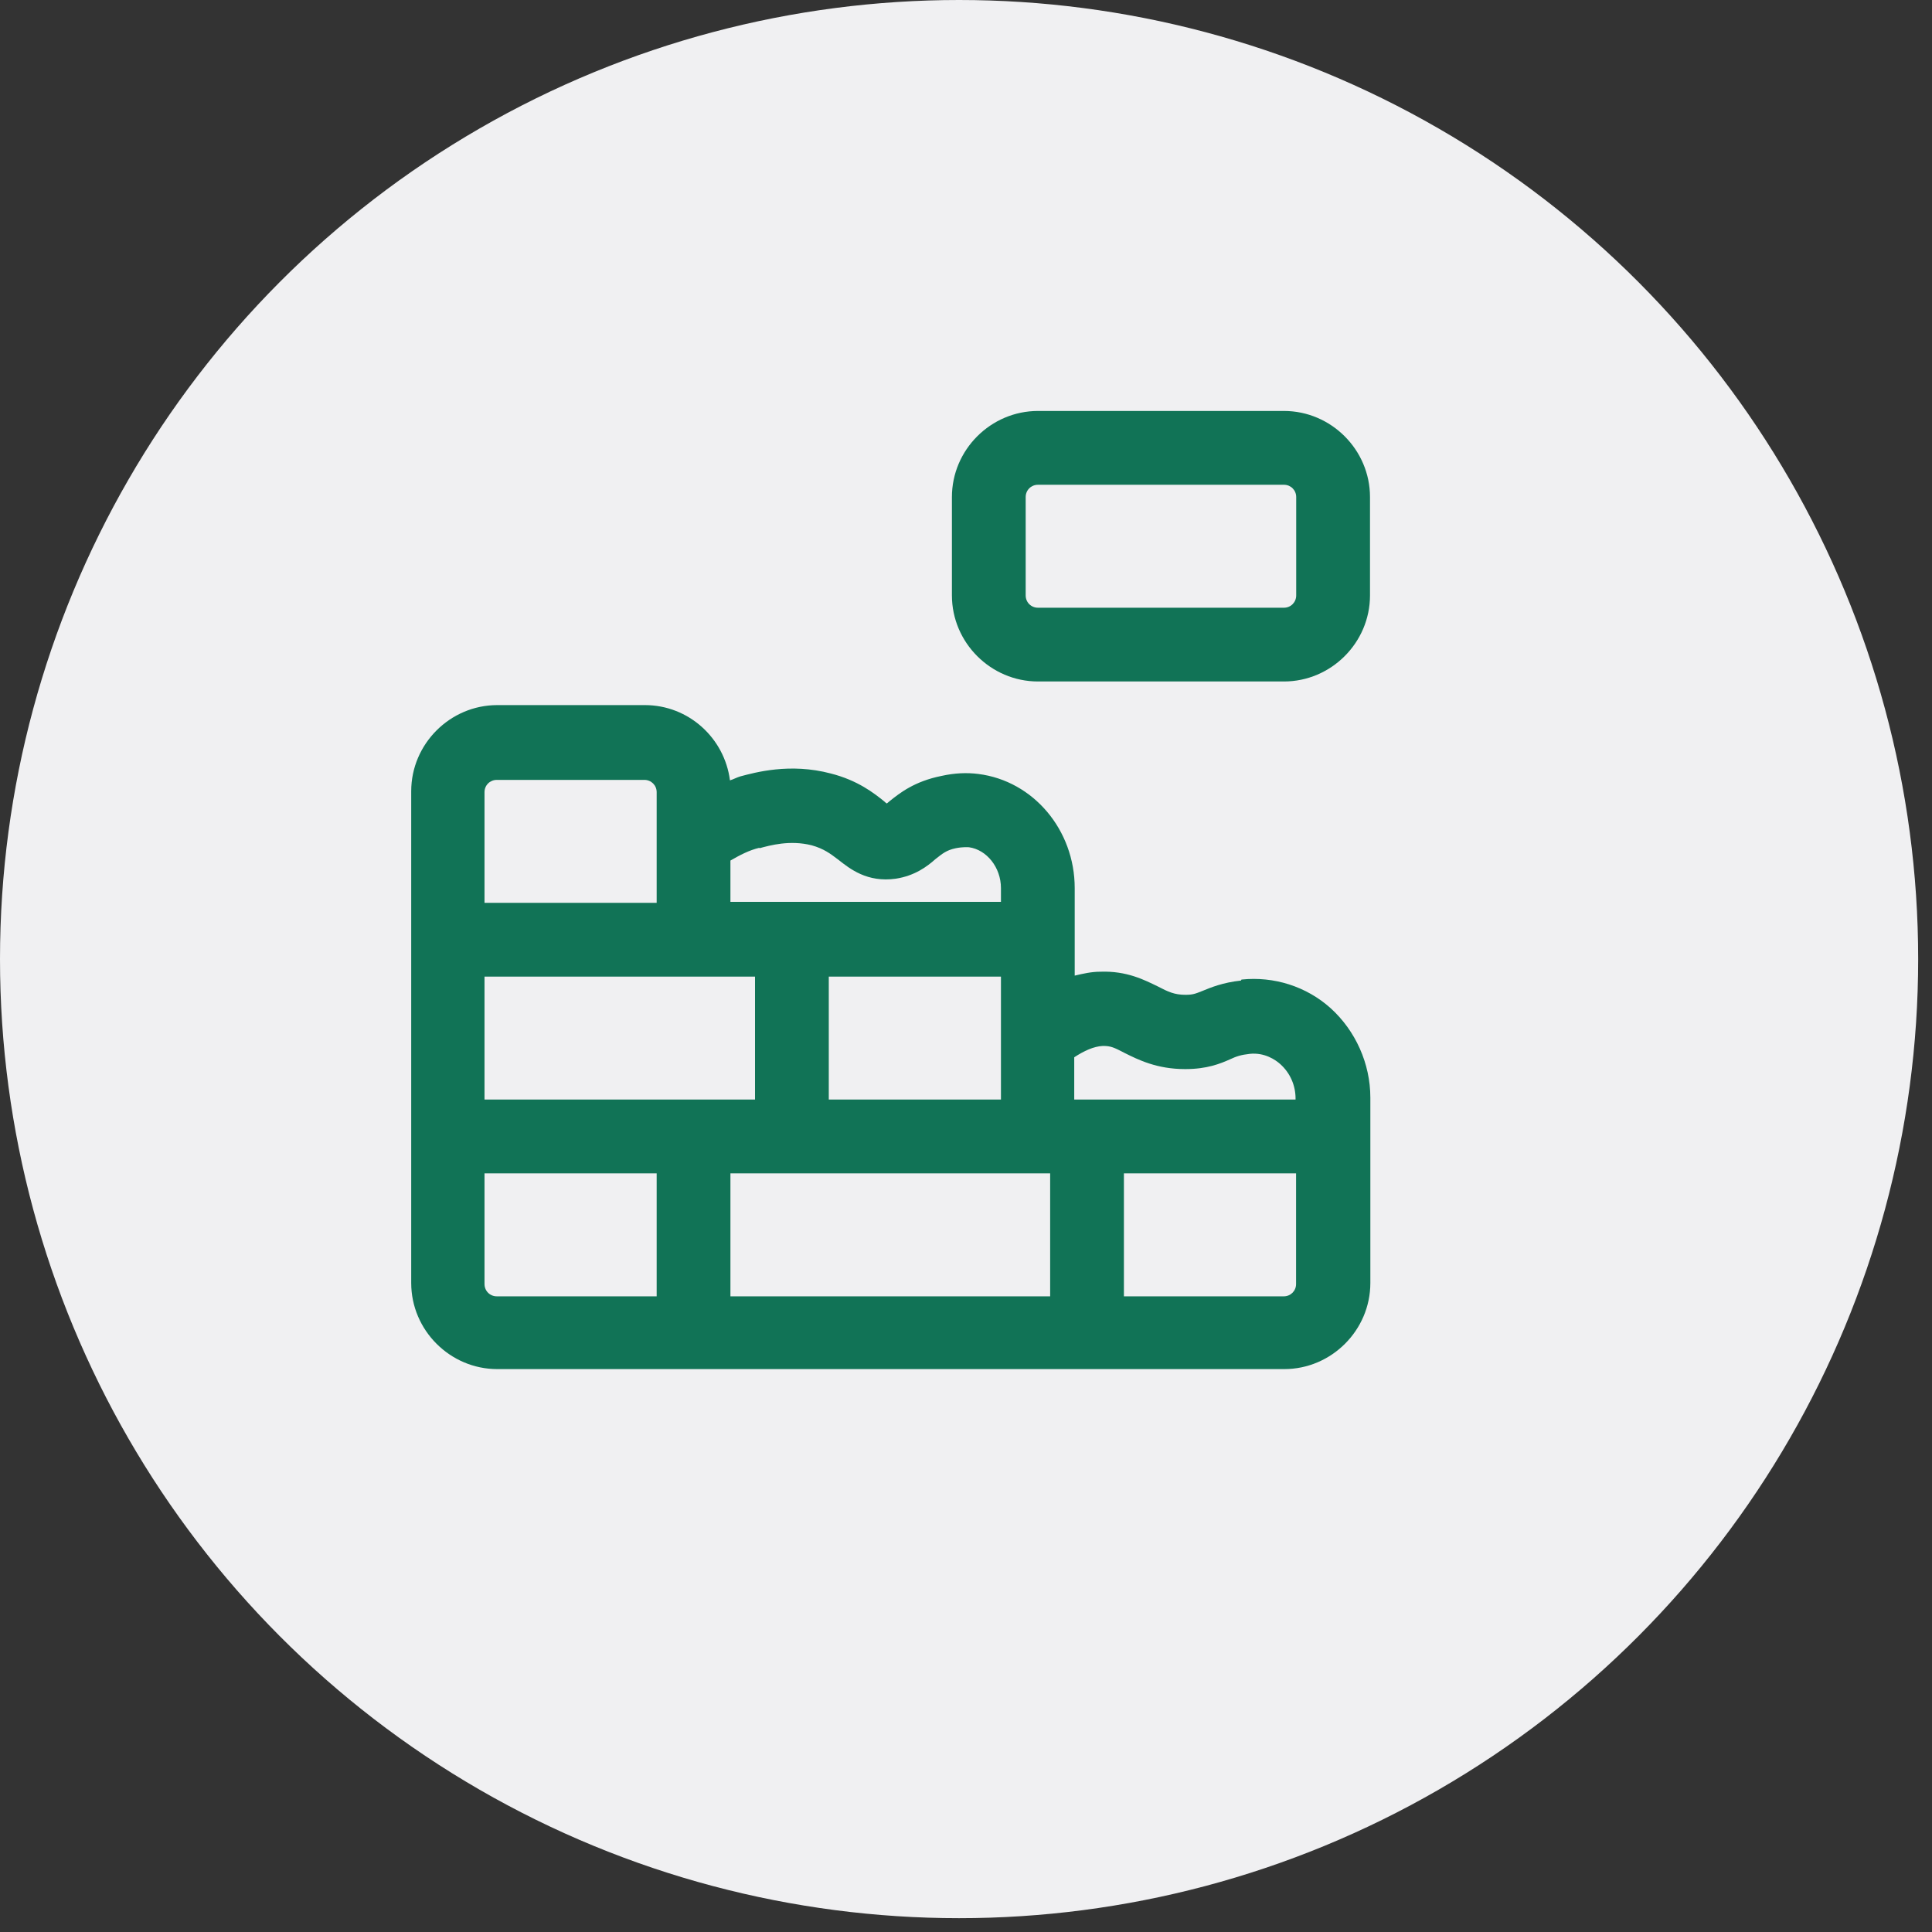
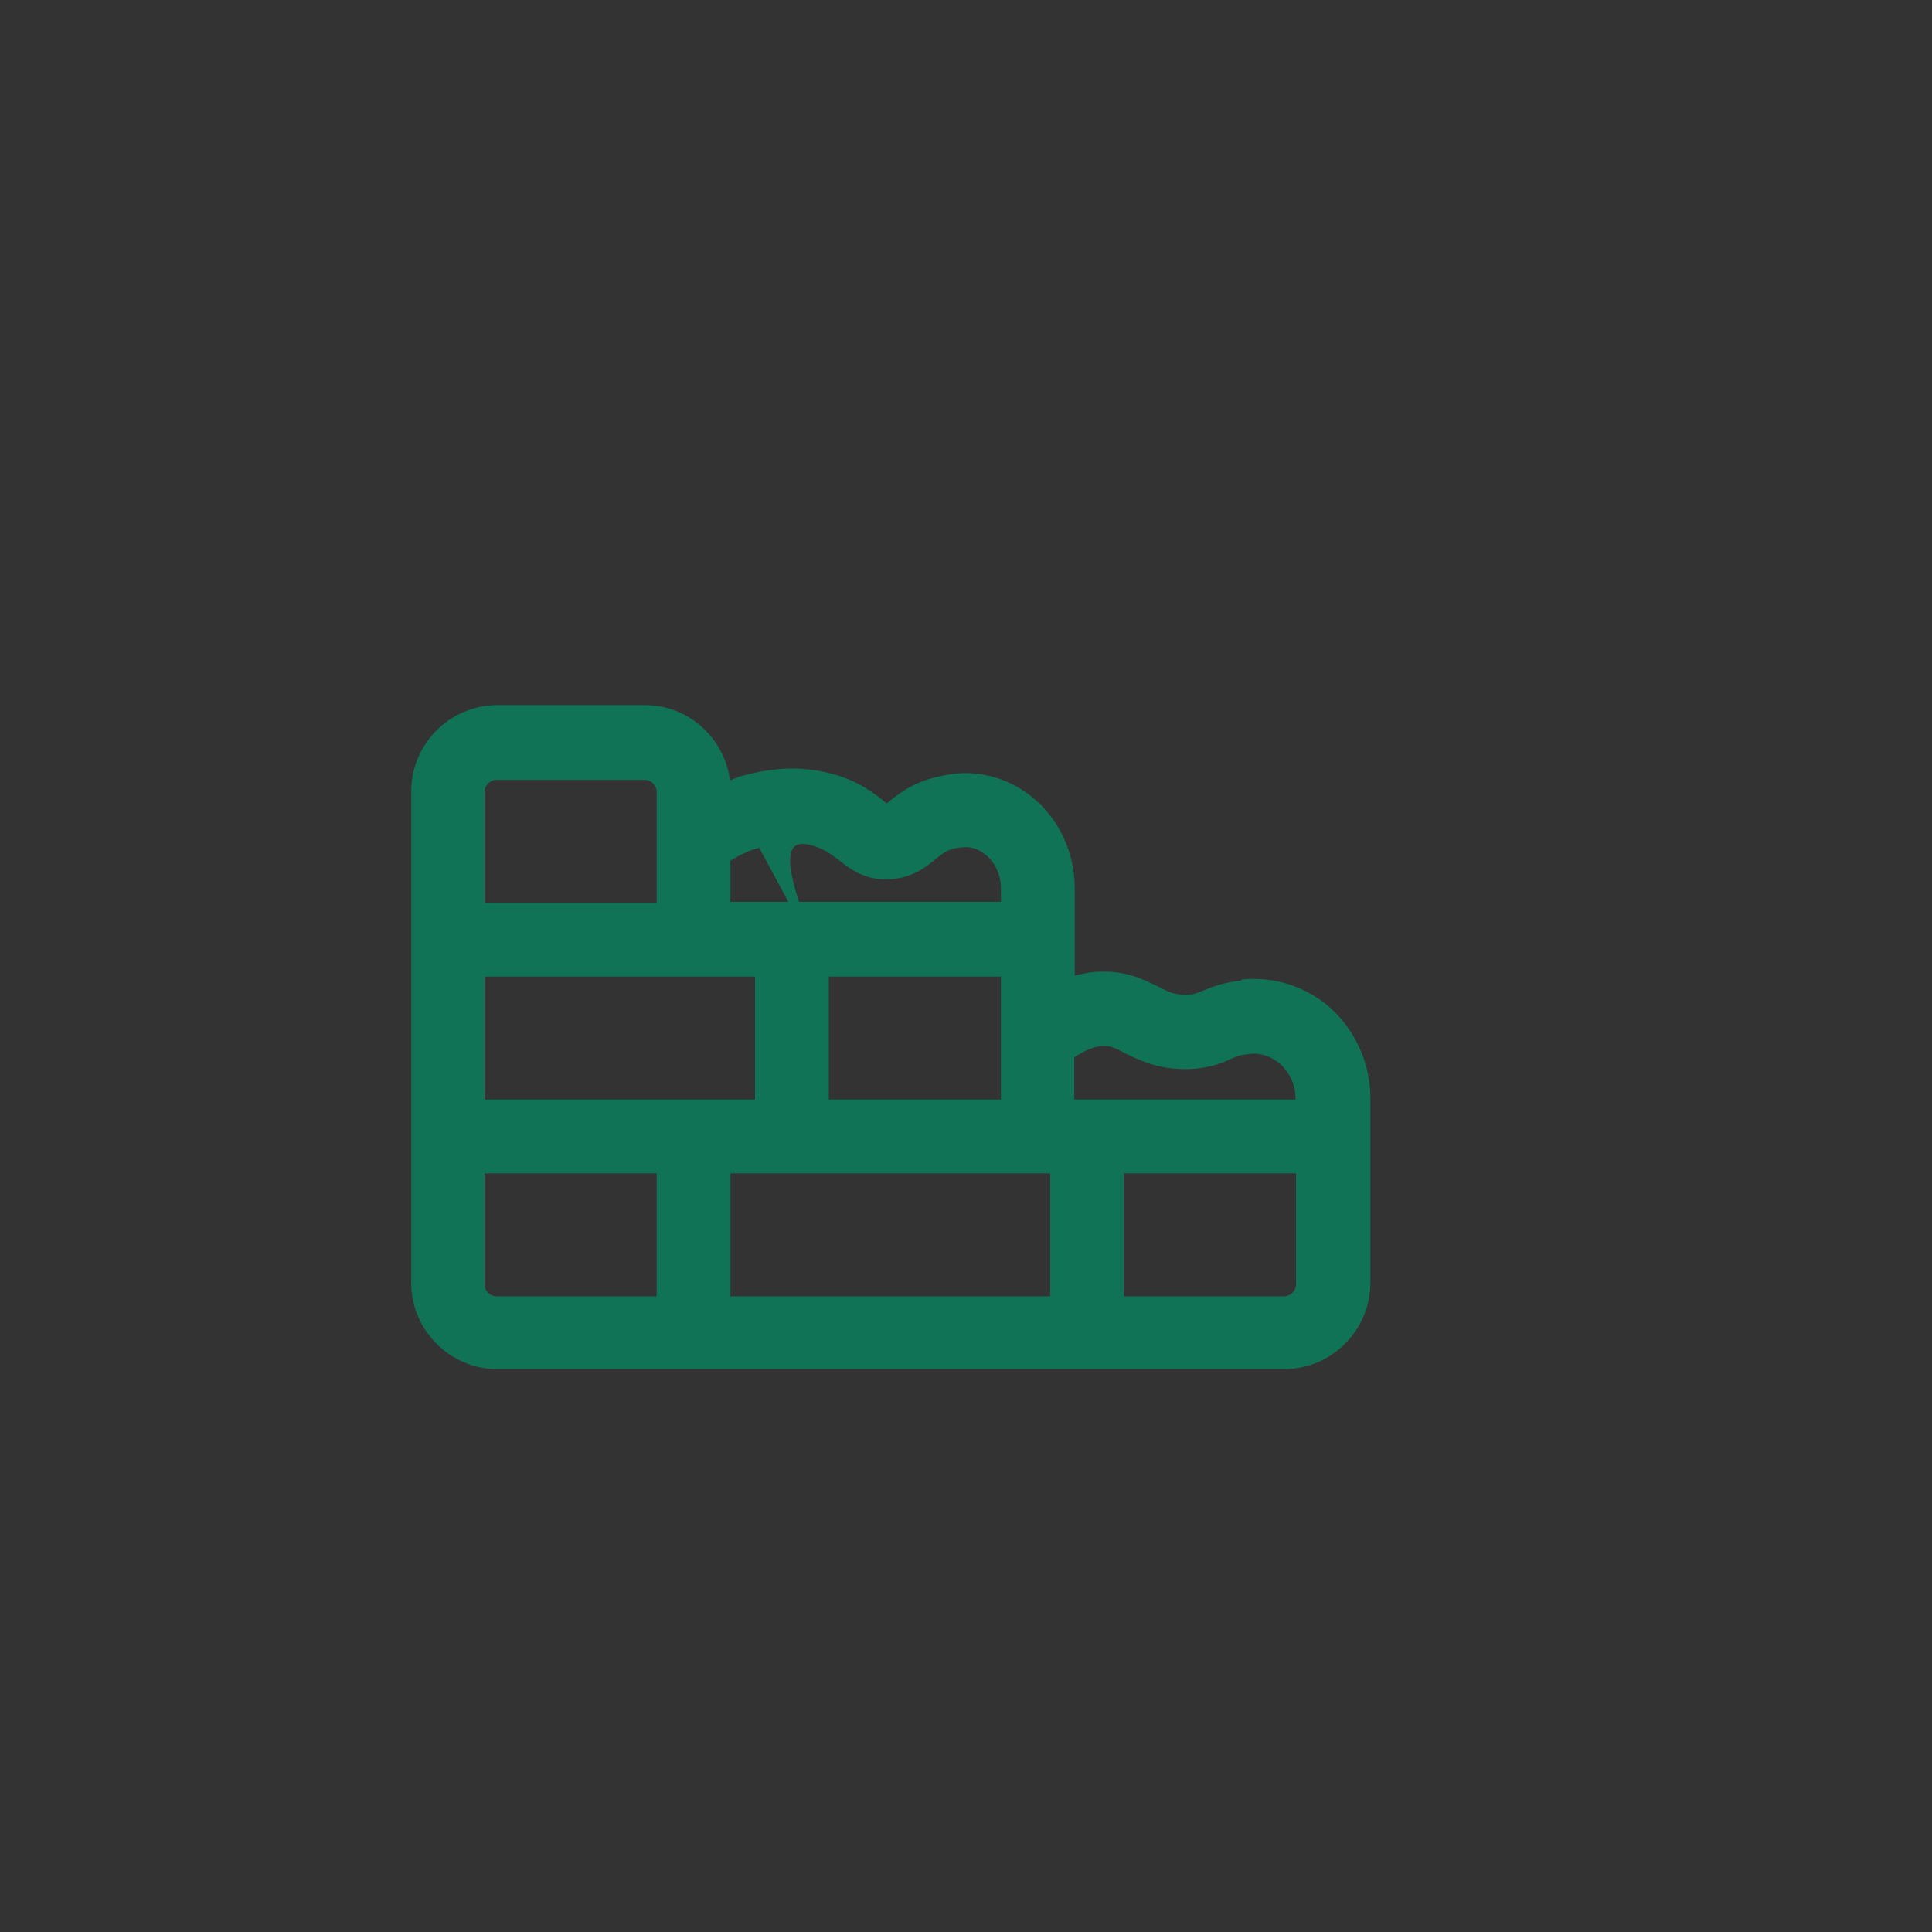
<svg xmlns="http://www.w3.org/2000/svg" width="45" height="45" viewBox="0 0 45 45" fill="none">
  <rect x="0" y="0" width="45" height="45" fill="#333333" stroke="none" />
-   <circle cx="22.339" cy="22.339" r="22.339" fill="#F0F0F2" />
-   <path d="M28.905 22.839C28.481 22.885 28.206 22.999 28.011 23.079C27.839 23.148 27.782 23.171 27.61 23.171C27.358 23.171 27.209 23.102 26.968 22.976C26.659 22.827 26.247 22.61 25.628 22.633C25.422 22.633 25.227 22.678 25.032 22.724V20.685C25.032 19.333 24.07 18.188 22.787 18.027C22.523 17.993 22.237 18.004 21.928 18.073C21.298 18.199 20.954 18.474 20.725 18.657C20.702 18.68 20.679 18.692 20.656 18.715C20.633 18.703 20.61 18.68 20.599 18.669C20.358 18.474 19.98 18.176 19.35 18.016C18.399 17.764 17.586 17.993 17.242 18.084C17.162 18.107 17.082 18.153 17.002 18.176C16.876 17.191 16.039 16.423 15.02 16.423H11.583C10.483 16.423 9.578 17.328 9.578 18.428V29.884C9.578 30.984 10.483 31.889 11.583 31.889H29.913C31.012 31.889 31.918 30.984 31.918 29.884V25.565C31.918 24.775 31.574 24.007 30.99 23.48C30.428 22.976 29.672 22.736 28.916 22.816L28.905 22.839ZM25.697 24.362C25.869 24.362 25.949 24.397 26.189 24.523C26.51 24.683 26.946 24.901 27.599 24.901H27.61C28.114 24.901 28.423 24.775 28.653 24.672C28.802 24.603 28.905 24.569 29.111 24.546C29.454 24.511 29.706 24.683 29.821 24.786C30.05 24.992 30.176 25.279 30.176 25.588V25.611H25.021V24.626C25.25 24.477 25.468 24.374 25.685 24.362H25.697ZM16.154 25.611H11.285V22.747H17.586V25.611H16.154ZM19.304 22.747H23.314V25.611H19.304V22.747ZM17.689 19.757C17.941 19.688 18.399 19.562 18.903 19.688C19.19 19.768 19.339 19.883 19.522 20.021C19.797 20.238 20.198 20.559 20.862 20.467C21.309 20.399 21.596 20.181 21.79 20.009C21.951 19.883 22.042 19.803 22.26 19.757C22.432 19.723 22.535 19.734 22.569 19.734C22.982 19.791 23.314 20.204 23.314 20.685V21.006H17.013V20.044C17.231 19.918 17.448 19.803 17.689 19.746V19.757ZM11.285 18.451C11.285 18.291 11.411 18.165 11.572 18.165H15.008C15.169 18.165 15.295 18.291 15.295 18.451V21.029H11.285V18.451ZM11.285 29.907V27.33H15.295V30.194H11.572C11.411 30.194 11.285 30.068 11.285 29.907ZM17.013 27.33H24.46V30.194H17.013V27.33ZM30.188 29.907C30.188 30.068 30.062 30.194 29.901 30.194H26.178V27.33H30.188V29.907Z" fill="#117356" />
-   <path d="M29.905 9.572H24.177C23.077 9.572 22.172 10.477 22.172 11.577V13.868C22.172 14.968 23.077 15.873 24.177 15.873H29.905C31.005 15.873 31.91 14.968 31.91 13.868V11.577C31.91 10.477 31.005 9.572 29.905 9.572ZM30.191 13.868C30.191 14.029 30.065 14.155 29.905 14.155H24.177C24.016 14.155 23.89 14.029 23.89 13.868V11.577C23.89 11.417 24.016 11.291 24.177 11.291H29.905C30.065 11.291 30.191 11.417 30.191 11.577V13.868Z" fill="#117356" />
+   <path d="M28.905 22.839C28.481 22.885 28.206 22.999 28.011 23.079C27.839 23.148 27.782 23.171 27.61 23.171C27.358 23.171 27.209 23.102 26.968 22.976C26.659 22.827 26.247 22.61 25.628 22.633C25.422 22.633 25.227 22.678 25.032 22.724V20.685C25.032 19.333 24.07 18.188 22.787 18.027C22.523 17.993 22.237 18.004 21.928 18.073C21.298 18.199 20.954 18.474 20.725 18.657C20.702 18.68 20.679 18.692 20.656 18.715C20.633 18.703 20.61 18.68 20.599 18.669C20.358 18.474 19.98 18.176 19.35 18.016C18.399 17.764 17.586 17.993 17.242 18.084C17.162 18.107 17.082 18.153 17.002 18.176C16.876 17.191 16.039 16.423 15.02 16.423H11.583C10.483 16.423 9.578 17.328 9.578 18.428V29.884C9.578 30.984 10.483 31.889 11.583 31.889H29.913C31.012 31.889 31.918 30.984 31.918 29.884V25.565C31.918 24.775 31.574 24.007 30.99 23.48C30.428 22.976 29.672 22.736 28.916 22.816L28.905 22.839ZM25.697 24.362C25.869 24.362 25.949 24.397 26.189 24.523C26.51 24.683 26.946 24.901 27.599 24.901H27.61C28.114 24.901 28.423 24.775 28.653 24.672C28.802 24.603 28.905 24.569 29.111 24.546C29.454 24.511 29.706 24.683 29.821 24.786C30.05 24.992 30.176 25.279 30.176 25.588V25.611H25.021V24.626C25.25 24.477 25.468 24.374 25.685 24.362H25.697ZM16.154 25.611H11.285V22.747H17.586V25.611H16.154ZM19.304 22.747H23.314V25.611H19.304V22.747ZC17.941 19.688 18.399 19.562 18.903 19.688C19.19 19.768 19.339 19.883 19.522 20.021C19.797 20.238 20.198 20.559 20.862 20.467C21.309 20.399 21.596 20.181 21.79 20.009C21.951 19.883 22.042 19.803 22.26 19.757C22.432 19.723 22.535 19.734 22.569 19.734C22.982 19.791 23.314 20.204 23.314 20.685V21.006H17.013V20.044C17.231 19.918 17.448 19.803 17.689 19.746V19.757ZM11.285 18.451C11.285 18.291 11.411 18.165 11.572 18.165H15.008C15.169 18.165 15.295 18.291 15.295 18.451V21.029H11.285V18.451ZM11.285 29.907V27.33H15.295V30.194H11.572C11.411 30.194 11.285 30.068 11.285 29.907ZM17.013 27.33H24.46V30.194H17.013V27.33ZM30.188 29.907C30.188 30.068 30.062 30.194 29.901 30.194H26.178V27.33H30.188V29.907Z" fill="#117356" />
</svg>